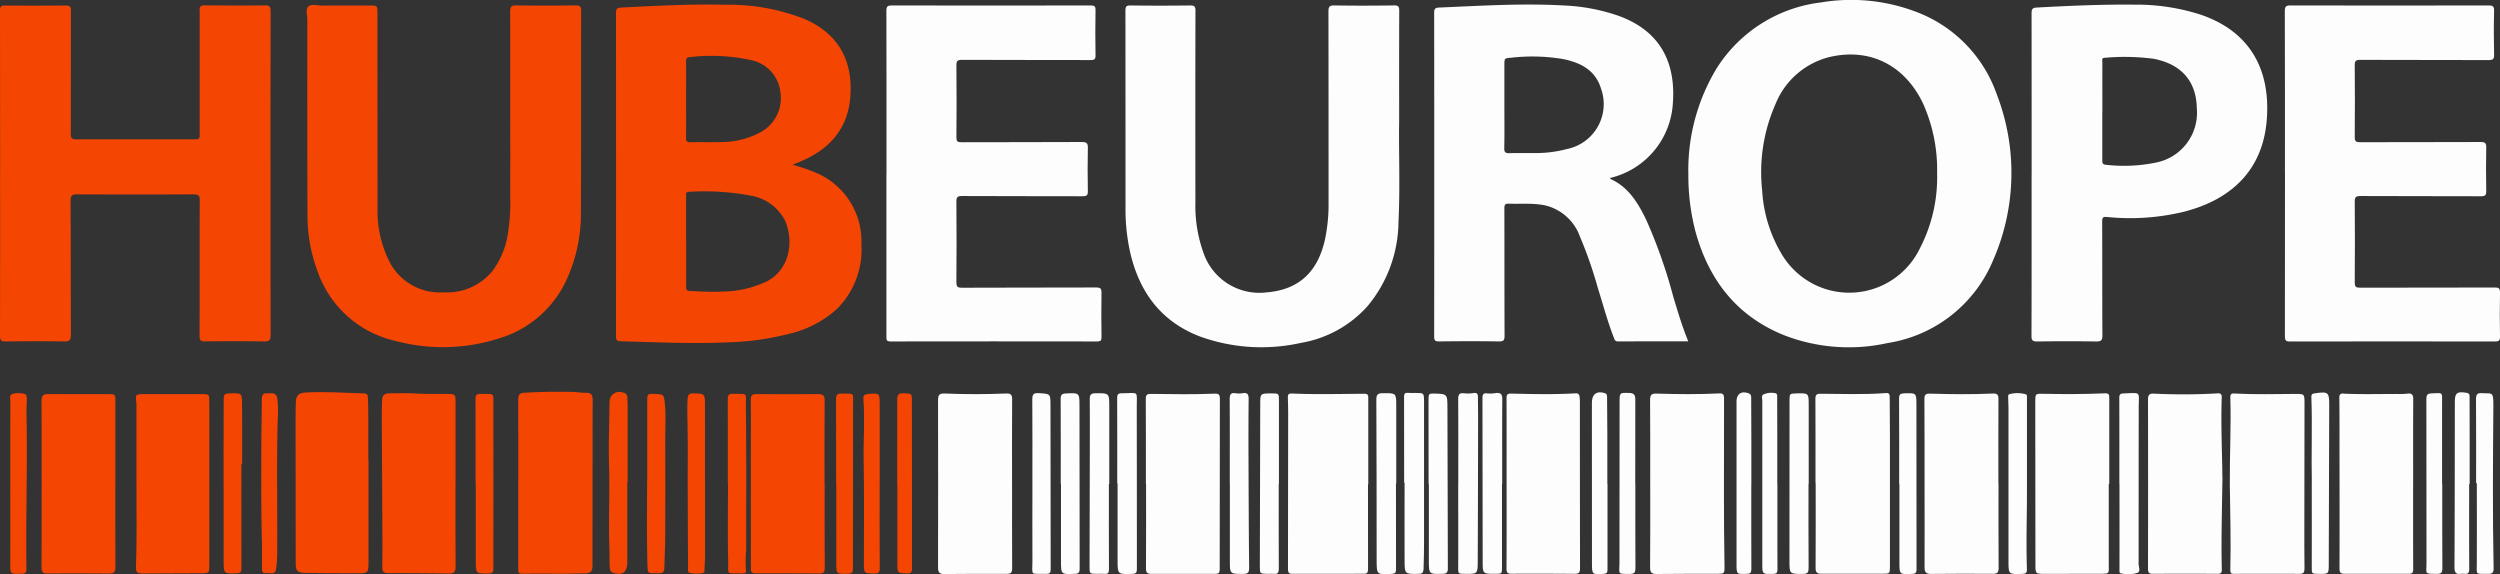
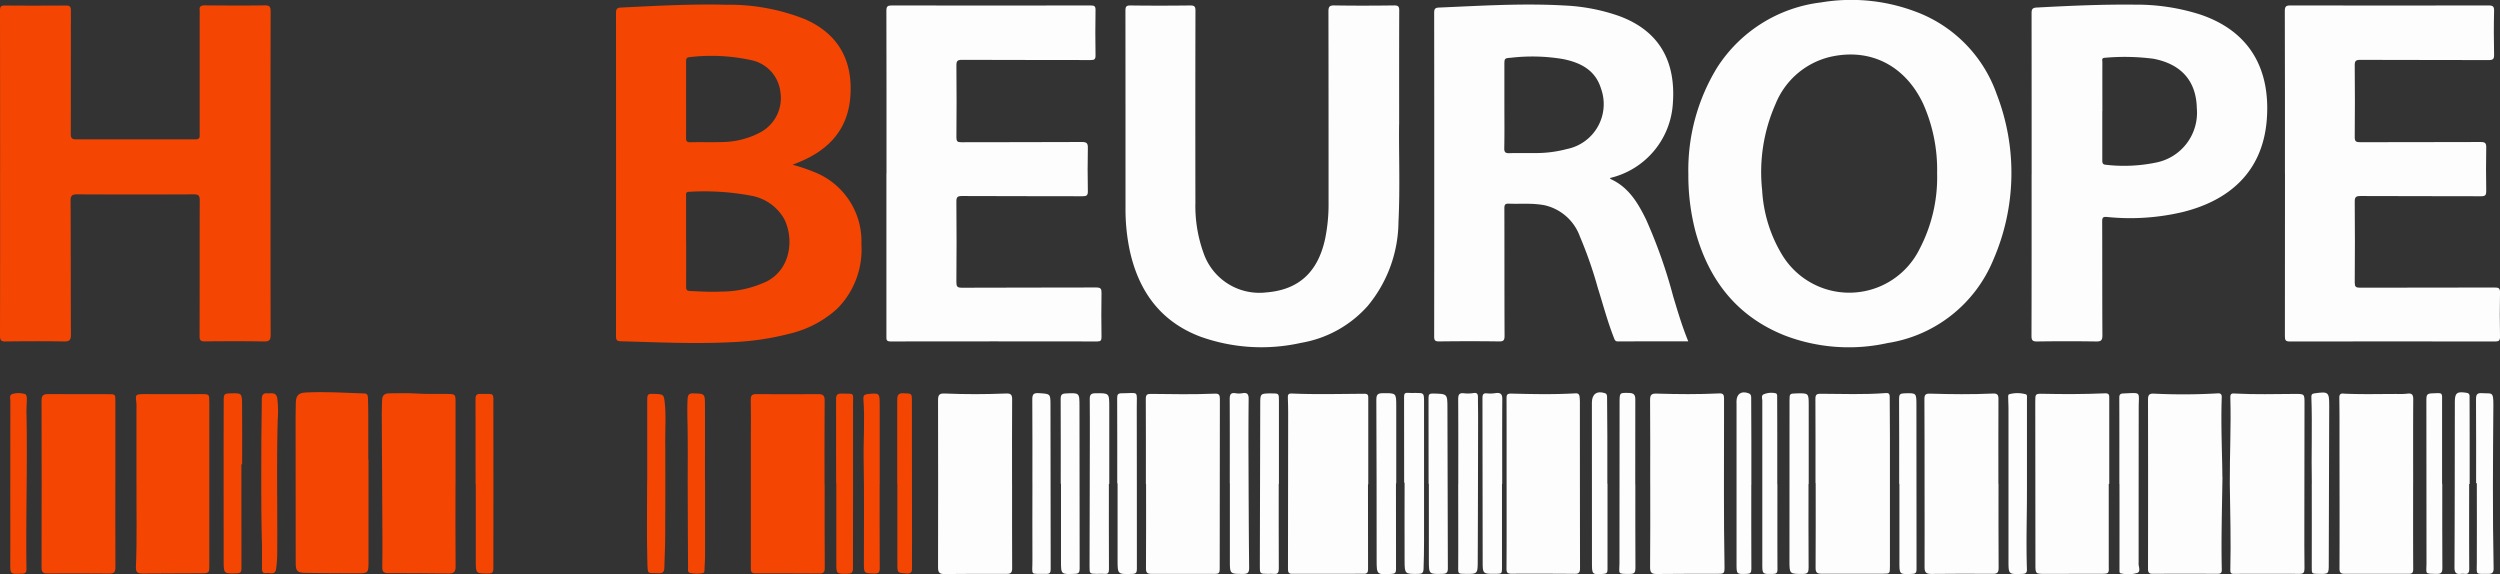
<svg xmlns="http://www.w3.org/2000/svg" width="254.642" height="58.494" viewBox="0 0 254.642 58.494">
  <rect x="0" y="0" width="254.642" height="58.494" fill="#333333" stroke="none" />
  <g id="Grupo_10" data-name="Grupo 10" transform="translate(-139 -41.709)">
    <path id="Trazado_1" data-name="Trazado 1" d="M605.04,20.606a18.578,18.578,0,0,1,2.186.734,7.578,7.578,0,0,1,4.832,7.375,8.531,8.531,0,0,1-2.454,6.543,10.875,10.875,0,0,1-4.856,2.558,27.859,27.859,0,0,1-6.06.872c-3.721.18-7.438,0-11.156-.1-.377-.01-.471-.136-.471-.5q.013-16.451,0-32.9c0-.34.029-.566.469-.588,3.573-.177,7.147-.375,10.726-.288a20.975,20.975,0,0,1,8.033,1.462c3.557,1.555,4.922,4.382,4.635,7.957-.261,3.255-2.145,5.307-5.053,6.542-.228.1-.459.186-.833.338m-10.832,7.761c0,1.549.006,3.1-.005,4.646,0,.3.061.437.4.452,1.067.046,2.135.109,3.2.056a10.841,10.841,0,0,0,4.639-1.045c2.513-1.327,2.725-4.445,1.743-6.367a4.851,4.851,0,0,0-3.4-2.361,25.831,25.831,0,0,0-6.268-.389c-.381,0-.315.249-.315.469q0,2.269,0,4.539m0-14.423c0,1.3.008,2.6-.005,3.9,0,.322.054.479.432.469,1.05-.027,2.1.011,3.15-.021a8.455,8.455,0,0,0,3.9-.943,3.96,3.96,0,0,0,2.124-4.187,3.747,3.747,0,0,0-2.94-3.207,19,19,0,0,0-6.309-.312c-.319.016-.355.2-.353.46.009,1.281,0,2.563,0,3.844" transform="translate(-385.317 37.881)" fill="#f44503" />
    <path id="Trazado_2" data-name="Trazado 2" d="M1609.05,17.812a19.985,19.985,0,0,1,2.921-10.918A14.626,14.626,0,0,1,1622.556.247a18.554,18.554,0,0,1,9.46.872,13.866,13.866,0,0,1,8.45,8.5,22.179,22.179,0,0,1-.356,16.845,13.959,13.959,0,0,1-10.764,8.476,18.242,18.242,0,0,1-10.5-.779c-4.838-1.932-7.7-5.611-9.063-10.542a22.565,22.565,0,0,1-.735-5.8m25.338-.188a16.5,16.5,0,0,0-1.415-7.051c-1.846-3.928-5.421-5.738-9.531-4.775a8.009,8.009,0,0,0-5.512,4.791,17.174,17.174,0,0,0-1.362,8.8,14.213,14.213,0,0,0,1.974,6.459,7.989,7.989,0,0,0,14.072-.52,15.722,15.722,0,0,0,1.774-7.706" transform="translate(-1298.078 41.71)" fill="#fdfdfd" />
    <path id="Trazado_3" data-name="Trazado 3" d="M.011,22.2Q.011,13.948,0,5.7c0-.378.062-.535.487-.531,2.083.02,4.167.016,6.251,0,.388,0,.485.149.484.5-.007,4.2,0,8.4-.012,12.6,0,.4.139.534.523.533q6.091-.01,12.182,0c.5,0,.424-.306.424-.6q0-6.063,0-12.126a2.638,2.638,0,0,0,0-.374c-.061-.426.119-.554.538-.55,2.03.018,4.061.031,6.09,0,.53-.009.6.186.6.64q-.019,8.574-.01,17.147c0,5.253-.008,10.506.012,15.758,0,.531-.12.7-.674.689-2.012-.036-4.025-.027-6.037-.008-.421,0-.532-.115-.53-.541.016-4.612,0-9.224.016-13.835,0-.467-.121-.6-.6-.6q-5.93.028-11.861,0c-.518,0-.7.1-.694.672.029,4.54.011,9.08.035,13.62,0,.539-.135.7-.683.691-1.994-.032-3.989-.025-5.984,0C.113,39.4,0,39.252,0,38.815Q.019,30.508.008,22.2Z" transform="translate(139 37.102)" fill="#f44503" />
    <path id="Trazado_4" data-name="Trazado 4" d="M1392.72,38.677c-2.438,0-4.806-.005-7.173.007-.3,0-.343-.2-.416-.392-.65-1.654-1.1-3.373-1.634-5.065A42.493,42.493,0,0,0,1381.675,28a5,5,0,0,0-3.657-3.2,9.783,9.783,0,0,0-1.433-.134c-.712-.022-1.426.016-2.137-.015-.375-.016-.469.093-.468.467.014,4.327,0,8.655.02,12.982,0,.467-.1.59-.578.583-2.03-.03-4.061-.025-6.092,0-.405,0-.5-.106-.5-.5q.018-16.481,0-32.963c0-.381.077-.525.482-.542,4.252-.18,8.5-.454,12.761-.212a19.406,19.406,0,0,1,5.533,1.051c4.211,1.521,5.848,4.7,5.536,8.915a8.315,8.315,0,0,1-6.382,7.6c0,.033,0,.089.014.1,1.855.824,2.812,2.442,3.649,4.154a51.7,51.7,0,0,1,2.757,7.826c.458,1.51.9,3.025,1.534,4.567m-18.732-24.065c0,1.46.019,2.92-.012,4.38-.01.438.136.528.536.515.89-.028,1.781,0,2.671-.012a12.2,12.2,0,0,0,3.165-.409,4.665,4.665,0,0,0,3.479-6.166c-.582-1.891-2.093-2.64-3.868-3a18.841,18.841,0,0,0-5.266-.137c-.706.055-.706.057-.706.773q0,2.03,0,4.059" transform="translate(-1081.75 37.802)" fill="#fdfdfd" />
-     <path id="Trazado_5" data-name="Trazado 5" d="M312.963,15.907c0-3.508.006-7.016-.009-10.525,0-.462.086-.656.61-.648,2.03.031,4.061.025,6.091,0,.438-.005.532.139.531.546-.013,6.821.009,13.641-.025,20.461a16.117,16.117,0,0,1-1.485,6.989,11.032,11.032,0,0,1-6.9,5.935,18.766,18.766,0,0,1-10.533.236,10.928,10.928,0,0,1-7.862-6.967,16.144,16.144,0,0,1-1.07-5.794c-.026-6.642-.021-13.285-.016-19.927,0-.471-.216-1.073.114-1.381.3-.282.886-.077,1.345-.08,1.621-.011,3.242-.007,4.862-.008.824,0,.822,0,.822.846q0,9.91.009,19.82a11.468,11.468,0,0,0,1.088,5.173,5.772,5.772,0,0,0,5.647,3.376,5.977,5.977,0,0,0,4.951-2.15,8.479,8.479,0,0,0,1.585-3.793,19.771,19.771,0,0,0,.246-3.776q.006-4.167,0-8.334" transform="translate(-121.991 37.526)" fill="#f44503" />
    <path id="Trazado_6" data-name="Trazado 6" d="M1100.411,17.231c-.04,2.9.11,6.448-.065,9.987a13.572,13.572,0,0,1-3.131,8.547,11.676,11.676,0,0,1-6.777,3.76,18.421,18.421,0,0,1-10.3-.641c-4-1.524-6.218-4.567-7.139-8.653a20.349,20.349,0,0,1-.456-4.5q0-10.015-.007-20.031c0-.4.07-.543.513-.537,2.03.027,4.06.024,6.09,0,.415,0,.529.1.529.522q-.022,9.775-.006,19.55a14.116,14.116,0,0,0,.825,5.131,6.015,6.015,0,0,0,6.406,4.023c3.284-.264,5.247-2.055,5.981-5.454a17.463,17.463,0,0,0,.351-3.711c0-6.481,0-12.962-.012-19.443,0-.47.091-.63.6-.622,2.03.033,4.06.028,6.09,0,.431-.005.523.122.521.533-.016,3.632-.009,7.265-.009,11.538" transform="translate(-818.902 37.103)" fill="#fdfdfd" />
    <path id="Trazado_7" data-name="Trazado 7" d="M844.752,22.293c0-5.519.006-11.039-.011-16.558,0-.449.114-.549.554-.548q10.124.023,20.248,0c.391,0,.511.08.5.489q-.039,2.3,0,4.593c.008.423-.136.48-.511.479-4.363-.013-8.726,0-13.089-.021-.482,0-.575.129-.57.585q.034,3.658,0,7.317c0,.4.107.493.5.491,4.1-.016,8.192,0,12.288-.024.507,0,.611.152.6.623q-.045,2.189,0,4.38c.009.435-.127.523-.536.522-4.1-.015-8.192,0-12.287-.023-.477,0-.572.126-.568.583q.037,4.086,0,8.172c0,.446.073.589.564.586,4.559-.023,9.118-.006,13.676-.025.457,0,.551.126.542.56-.028,1.5-.02,2.991,0,4.487,0,.341-.077.45-.441.45q-10.524-.017-21.049,0c-.443,0-.42-.2-.419-.51q.008-8.306,0-16.612" transform="translate(-615.456 37.077)" fill="#fdfdfd" />
    <path id="Trazado_8" data-name="Trazado 8" d="M2177.484,22.317c0-5.52.007-11.04-.013-16.56,0-.484.132-.576.59-.575q10.072.024,20.143,0c.459,0,.6.094.583.576-.038,1.477-.031,2.956,0,4.433.009.433-.092.558-.545.556-4.363-.019-8.727,0-13.09-.022-.438,0-.564.1-.559.551q.036,3.659,0,7.318c0,.441.141.52.544.518,4.1-.014,8.192,0,12.289-.019.439,0,.571.106.562.554-.029,1.477-.025,2.956,0,4.434.007.412-.092.538-.526.536-4.1-.018-8.193,0-12.289-.023-.48,0-.583.127-.579.588q.035,4.113,0,8.227c0,.422.109.524.526.523,4.577-.016,9.155-.005,13.732-.018.395,0,.548.065.539.51-.032,1.5-.029,2.992,0,4.487.007.412-.118.5-.509.5q-10.445-.018-20.891,0c-.437,0-.512-.134-.511-.533q.019-8.28.009-16.56" transform="translate(-1805.747 37.081)" fill="#fdfdfd" />
    <path id="Trazado_9" data-name="Trazado 9" d="M1936.094,21.677q0-8.2-.007-16.4c0-.386.064-.561.508-.585,3.343-.178,6.688-.333,10.036-.295a21.3,21.3,0,0,1,6.668,1.016c5.231,1.778,7.116,5.817,6.747,10.675-.412,5.436-3.946,8.294-8.58,9.436a23.251,23.251,0,0,1-7.688.5c-.413-.037-.5.056-.5.46.016,3.864,0,7.728.024,11.591,0,.531-.15.636-.649.629q-2.991-.045-5.984,0c-.461.006-.593-.094-.591-.577.019-5.484.012-10.968.012-16.452m7.2-6.442c0,1.673,0,3.346,0,5.019,0,.269.036.43.357.454a16.061,16.061,0,0,0,5.044-.211,5.174,5.174,0,0,0,4.227-5.545c-.059-2.768-1.572-4.494-4.411-5.042a22.765,22.765,0,0,0-4.951-.1c-.371.009-.257.271-.258.456-.007,1.655,0,3.311,0,4.966" transform="translate(-1590.157 37.786)" fill="#fdfdfd" />
    <path id="Trazado_10" data-name="Trazado 10" d="M1235.481,384.193c0,2.884,0,5.769.007,8.653,0,.321-.091.459-.412.458q-3.66,0-7.319.007c-.375,0-.426-.185-.425-.5q.018-7.959.019-15.918c0-.516-.015-1.032-.033-1.548-.01-.281.068-.419.392-.4,2.474.112,4.948.037,7.422.025.373,0,.379.19.378.471q-.011,4.38,0,8.76Z" transform="translate(-957.143 -293.154)" fill="#fdfdfd" />
-     <path id="Trazado_11" data-name="Trazado 11" d="M493.858,382.743c0-2.866.011-5.732-.01-8.6,0-.5.185-.645.648-.674,1.617-.1,3.234-.115,4.853-.084.479.009.956.1,1.434.092s.655.211.652.679c-.014,1.958-.008,3.916-.01,5.874,0,3.684-.016,7.369-.009,11.053,0,.513-.125.766-.705.784-2.171.067-4.342,0-6.513.035-.336.005-.345-.195-.344-.457q.011-4.352,0-8.7" transform="translate(-302.067 -291.758)" fill="#f44503" />
    <path id="Trazado_12" data-name="Trazado 12" d="M723.028,384.779c0,2.849-.01,5.7.011,8.546,0,.415-.144.537-.513.535-2.187-.008-4.374-.021-6.56-.012-.51,0-.455-.32-.455-.643q0-6.784,0-13.567c0-1.157.021-2.315-.01-3.471-.013-.459.149-.579.582-.576q3.152.024,6.3,0c.472,0,.648.132.644.643-.025,2.848-.012,5.7-.012,8.546Z" transform="translate(-500.031 -293.739)" fill="#f44503" />
    <path id="Trazado_13" data-name="Trazado 13" d="M1730.133,383.8c0-2.866.007-5.731-.009-8.6,0-.4.117-.511.515-.509,2.224.008,4.45.1,6.672-.073.344-.027.381.159.382.419.005,1.335.02,2.669.021,4q.006,6.622,0,13.243c0,.737-.014.741-.731.741-2.083,0-4.166-.01-6.25,0-.428,0-.594-.124-.591-.581.018-2.883.009-5.767.009-8.65Z" transform="translate(-1406.212 -292.874)" fill="#fdfdfd" />
    <path id="Trazado_14" data-name="Trazado 14" d="M47.115,384.656c0,2.848-.007,5.7.008,8.545,0,.441-.094.649-.587.644-2.119-.021-4.238-.019-6.356-.007-.436,0-.581-.147-.58-.59q.019-8.518,0-17.036c0-.508.193-.649.659-.646,2.047.013,4.1,0,6.143.009.716,0,.716.011.716.7v8.385Z" transform="translate(103.633 -293.717)" fill="#f44503" />
    <path id="Trazado_15" data-name="Trazado 15" d="M371.338,384.016c0,2.794-.014,5.588.012,8.382.005.55-.192.71-.705.7q-3.1-.043-6.194-.041c-.411,0-.577-.146-.57-.561.019-1.065.02-2.132.015-3.2q-.03-6.245-.066-12.491c0-.462.024-.924.035-1.386.012-.5.287-.679.756-.675.852.008,1.707-.049,2.555.011,1.157.082,2.312.035,3.467.055.633.011.7.07.7.711q0,4.244,0,8.489Z" transform="translate(-185.944 -292.973)" fill="#f44503" />
    <path id="Trazado_16" data-name="Trazado 16" d="M2125.037,384.113c-.013-2.919.139-5.837.053-8.756-.013-.442.247-.391.514-.377,1.992.105,3.986.052,5.979.039,1.08-.007,1.065-.026,1.062,1.027q-.016,6.007-.015,12.014c0,1.584-.008,3.168.014,4.752,0,.39-.1.534-.509.532-2.19-.012-4.38,0-6.57,0-.246,0-.486.045-.476-.368.074-2.954-.016-5.908-.053-8.862" transform="translate(-1758.916 -293.185)" fill="#fdfdfd" />
    <path id="Trazado_17" data-name="Trazado 17" d="M289.115,380.567q0,5.175,0,10.35c0,1.229-.009,1.24-1.212,1.237-1.745,0-3.49-.013-5.234-.043-.812-.014-.968-.194-.969-.987q-.008-6.75-.012-13.5c0-.941-.007-1.882.021-2.823.022-.766.268-1.026,1.035-1.065,1.987-.1,3.971.036,5.957.1.346.011.35.266.359.485.026.64.03,1.281.032,1.922,0,1.442,0,2.884,0,4.326h.024" transform="translate(-112.58 -292.051)" fill="#f44503" />
    <path id="Trazado_18" data-name="Trazado 18" d="M1572.56,384.063c0-2.83.013-5.66-.012-8.489,0-.532.162-.654.67-.639,2.134.065,4.27.084,6.4-.02.376-.018.464.158.462.476-.006.783-.005,1.566,0,2.349,0,4.911-.038,9.823.049,14.734.015.815-.016.817-.814.818-2.029,0-4.059-.008-6.088.018-.537.007-.684-.161-.678-.7.03-2.847.014-5.695.014-8.542h0" transform="translate(-1265.476 -293.135)" fill="#fdfdfd" />
    <path id="Trazado_19" data-name="Trazado 19" d="M1435.692,384.026c0-2.866.005-5.732-.006-8.6,0-.38.025-.536.507-.524,2.17.053,4.342.1,6.512-.027.3-.017.392.12.422.348a5.865,5.865,0,0,1,.031.746q0,8.358.013,16.715c0,.406-.1.58-.527.576q-3.231-.026-6.462-.012c-.395,0-.505-.115-.5-.52.02-2.9.011-5.8.011-8.7h0" transform="translate(-1143.235 -293.102)" fill="#fdfdfd" />
    <path id="Trazado_20" data-name="Trazado 20" d="M2054.686,383.27c-.055,3.613-.139,6.532-.069,9.451.008.3-.1.416-.4.416q-3.338-.007-6.676,0c-.346,0-.44-.163-.44-.5q.017-8.625,0-17.249c0-.474.138-.622.6-.6a61.086,61.086,0,0,0,6.51-.029c.312-.022.411.12.4.408-.1,2.937.055,5.873.065,8.115" transform="translate(-1689.312 -292.984)" fill="#fdfdfd" />
    <path id="Trazado_21" data-name="Trazado 21" d="M901.48,384.172c0,2.882-.008,5.765.008,8.647,0,.431-.155.551-.56.55-2.118-.008-4.236-.008-6.353.017-.5.006-.636-.187-.635-.66q.016-8.54,0-17.081c0-.521.159-.67.676-.648,2.08.09,4.162.085,6.242,0,.456-.018.632.089.628.578-.019,2.864-.009,5.729-.009,8.593h.007" transform="translate(-659.393 -293.207)" fill="#fdfdfd" />
    <path id="Trazado_22" data-name="Trazado 22" d="M1841.524,384.208c0,2.864-.011,5.728.011,8.592,0,.458-.148.587-.577.585-2.1-.011-4.2-.018-6.3.01-.527.007-.669-.191-.667-.682.012-2.615,0-5.229,0-7.844,0-3.1,0-6.19-.016-9.285,0-.453.133-.566.585-.552,2.134.065,4.269.085,6.4-.01.429-.019.559.124.557.543-.013,2.882-.006,5.763-.006,8.645Z" transform="translate(-1498.961 -293.228)" fill="#fdfdfd" />
    <path id="Trazado_23" data-name="Trazado 23" d="M1947.122,384.052q0,3.9,0,7.794c0,.16-.007.321,0,.48.033.887.034.886-.829.887l-5.66.007c-.987,0-.978,0-.979-.974q0-8.275-.016-16.55c0-.814,0-.834.8-.817,2.1.044,4.2.043,6.3-.048.452-.02.436.211.436.52q-.006,4.351,0,8.7h-.048" transform="translate(-1593.332 -293.059)" fill="#fdfdfd" />
    <path id="Trazado_24" data-name="Trazado 24" d="M2236.934,384.283c0,2.885-.007,5.769.009,8.654,0,.367-.134.463-.461.462q-3.259-.007-6.519,0c-.354,0-.531-.086-.529-.52.017-4.078.005-8.155,0-12.233,0-1.727.01-3.454-.018-5.181-.008-.525.337-.421.609-.409,1.8.076,3.6.023,5.4.026a6.252,6.252,0,0,0,.906-.032c.472-.068.618.1.615.578-.019,2.885-.009,5.77-.009,8.654" transform="translate(-1852.141 -293.244)" fill="#fdfdfd" />
    <path id="Trazado_25" data-name="Trazado 25" d="M1091.968,384.3c0-2.9.008-5.8-.009-8.7,0-.39.138-.494.491-.49,2.19.027,4.38.064,6.569-.026.37-.015.488.13.486.5q-.024,8.705-.018,17.41c0,.339-.12.444-.425.444q-3.286,0-6.572,0c-.377,0-.515-.132-.512-.539.019-2.866.01-5.733.01-8.6h-.021" transform="translate(-836.252 -293.279)" fill="#fdfdfd" />
    <path id="Trazado_26" data-name="Trazado 26" d="M129.542,384.695v-7.633c0-.16.012-.322,0-.48-.092-.96-.229-1.017.959-1.01,1.887.012,3.774-.005,5.66,0,.8,0,.8.019.8.806q0,8.3,0,16.605c0,.814-.012.83-.83.837-1.993.017-3.987.008-5.98.028-.489,0-.688-.128-.665-.672.121-2.827.043-5.656.058-8.485" transform="translate(23.358 -293.722)" fill="#f44503" />
    <path id="Trazado_27" data-name="Trazado 27" d="M1338.111,383.542c0-2.917,0-5.833-.008-8.75,0-.3.075-.424.385-.4.265.022.534.008.8.008.817,0,.847,0,.849.845q.014,5.762,0,11.524c-.005,1.849.021,3.7-.049,5.548-.015.4-.146.509-.532.513-1.372.016-1.393.03-1.4-1.339-.016-2.65,0-5.3,0-7.95h-.035" transform="translate(-1056.089 -292.667)" fill="#fdfdfd" />
    <path id="Trazado_28" data-name="Trazado 28" d="M2019.73,383.819c0-2.918.005-5.836-.007-8.753,0-.321.084-.435.413-.448,1.885-.076,1.566-.226,1.564,1.469q-.008,7.847-.008,15.693a.337.337,0,0,1,0,.053c-.053.359.245.87-.1,1.052a3.057,3.057,0,0,1-1.677.065c-.19-.015-.174-.174-.174-.326q.007-4.4,0-8.8Z" transform="translate(-1664.858 -292.833)" fill="#fdfdfd" />
    <path id="Trazado_29" data-name="Trazado 29" d="M1414.817,383.763q0,4.22,0,8.44c0,.7.005.7-.681.708-1.274.007-1.283.007-1.285-1.259q-.012-8.307-.021-16.615c0-.384.071-.557.5-.5a3.39,3.39,0,0,0,.852-.034c.473-.059.671.089.667.606-.02,2.885-.01,5.769-.01,8.654Z" transform="translate(-1122.83 -292.756)" fill="#fdfdfd" />
    <path id="Trazado_30" data-name="Trazado 30" d="M1389.666,383.736c0-2.864.009-5.727-.009-8.591,0-.466.08-.7.613-.627a3.423,3.423,0,0,0,.958-.028c.347-.049.442.1.441.409,0,.729.017,1.458.016,2.188-.009,4.856-.013,9.712-.038,14.568-.006,1.267-.037,1.267-1.288,1.252-.733-.009-.706-.009-.7-.74.012-2.81,0-5.62,0-8.43h.006" transform="translate(-1102.13 -292.748)" fill="#fdfdfd" />
    <path id="Trazado_31" data-name="Trazado 31" d="M1313.678,383.89c0,2.917,0,5.835.005,8.752,0,.31-.081.441-.414.461-1.562.093-1.559.1-1.56-1.456,0-5.426-.005-10.852-.03-16.278,0-.5.119-.665.64-.669,1.391-.01,1.388-.036,1.387,1.346q0,3.922,0,7.844h-.028" transform="translate(-1032.489 -292.942)" fill="#fdfdfd" />
    <path id="Trazado_32" data-name="Trazado 32" d="M1010.84,383.977c0-2.884.007-5.768-.008-8.653,0-.39.114-.528.508-.547,1.41-.07,1.407-.083,1.408,1.3q0,8.279.018,16.559c0,.364-.1.5-.478.515-1.431.057-1.425.069-1.423-1.325q.006-3.926,0-7.852h-.025" transform="translate(-763.796 -292.991)" fill="#fdfdfd" />
    <path id="Trazado_33" data-name="Trazado 33" d="M1040.326,383.952c0,2.9-.006,5.8.008,8.7,0,.344-.077.5-.44.47-.265-.022-.534,0-.8,0-.731-.006-.739-.019-.737-.744q.016-6.457.03-12.915c0-1.388.006-2.776-.009-4.163,0-.4.116-.566.549-.572,1.436-.019,1.438-.035,1.439,1.381q0,3.923,0,7.846h-.039" transform="translate(-788.379 -292.962)" fill="#fdfdfd" />
    <path id="Trazado_34" data-name="Trazado 34" d="M1064.686,383.724c0-2.9.006-5.8-.008-8.7,0-.347.093-.476.445-.477,1.823-.008,1.543-.342,1.551,1.444.022,5.48,0,10.961.012,16.442,0,.37-.087.5-.466.511-1.5.048-1.5.059-1.5-1.425q0-3.9,0-7.794h-.037" transform="translate(-811.887 -292.779)" fill="#fdfdfd" />
    <path id="Trazado_35" data-name="Trazado 35" d="M1171.918,383.722c0-2.847.009-5.694-.009-8.541,0-.47.084-.712.612-.622a2.027,2.027,0,0,0,.691-.006c.488-.089.632.115.627.578q-.027,2.775-.016,5.551c.013,3.879.026,7.757.066,11.636.005.5-.127.646-.62.643-1.339-.007-1.341.013-1.342-1.34q0-3.95,0-7.9Z" transform="translate(-907.656 -292.794)" fill="#fdfdfd" />
    <path id="Trazado_36" data-name="Trazado 36" d="M1809.866,383.986c0-2.9.008-5.8-.01-8.7,0-.4.11-.509.5-.522,1.275-.043,1.267-.06,1.267,1.223q0,8.351.011,16.7c0,.3-.065.445-.4.463-1.364.073-1.349.084-1.344-1.269.01-2.633,0-5.265,0-7.9Z" transform="translate(-1477.422 -292.99)" fill="#fdfdfd" />
    <path id="Trazado_37" data-name="Trazado 37" d="M214.911,382.082c0,3.542,0,7.083.007,10.624,0,.347-.105.46-.454.471-1.362.045-1.358.057-1.358-1.3q0-5.655-.006-11.31,0-2.506.01-5.013c0-.629.069-.691.711-.706,1.119-.025,1.148-.026,1.16,1.088.023,2.047.006,4.094.006,6.141h-.077" transform="translate(-51.324 -293.075)" fill="#f44503" />
    <path id="Trazado_38" data-name="Trazado 38" d="M2202.812,383.34c-.062-2.935.059-5.87-.046-8.806-.009-.242.053-.343.31-.38,1.431-.2,1.51-.144,1.507,1.259q-.023,8.06-.046,16.12c0,1.026,0,1.026-1.049,1.007-.711-.013-.685-.013-.682-.714.011-2.829,0-5.657,0-8.486" transform="translate(-1828.337 -292.379)" fill="#fdfdfd" />
    <path id="Trazado_39" data-name="Trazado 39" d="M1202.568,384.073c0,2.883-.007,5.766.008,8.649,0,.388-.1.571-.505.528-.194-.02-.391,0-.587,0-.857-.007-.843-.007-.84-.839q.027-8.2.04-16.394c0-1.144-.015-1.144,1.137-1.149.772,0,.769,0,.768.775q0,4.218,0,8.436h-.021" transform="translate(-933.321 -293.088)" fill="#fdfdfd" />
-     <path id="Trazado_40" data-name="Trazado 40" d="M582.076,382.91q0,4,0,8c0,.071,0,.142,0,.213-.024.971-.511,1.313-1.444,1.009-.318-.1-.345-.39-.355-.652-.022-.6,0-1.21-.024-1.814-.106-2.825.048-5.65-.036-8.476-.061-2.059.022-4.122.041-6.183,0-.089.008-.178.016-.266a.991.991,0,0,1,1.385-.953.475.475,0,0,1,.424.474c0,.249.028.5.029.746q0,3.949,0,7.9h-.033" transform="translate(-379.181 -292.082)" fill="#f44503" />
    <path id="Trazado_41" data-name="Trazado 41" d="M983.775,383.809c0-2.849.01-5.7-.01-8.546,0-.512.133-.666.666-.631,1.18.078,1.185.045,1.186,1.223q.008,8.359.02,16.717c0,.355-.1.476-.451.468-1.718-.042-1.4.27-1.408-1.379-.015-2.617,0-5.234,0-7.852" transform="translate(-739.618 -292.879)" fill="#fdfdfd" />
    <path id="Trazado_42" data-name="Trazado 42" d="M1361.423,384.242c0-2.919.005-5.837-.006-8.756,0-.348.089-.447.453-.439,1.473.033,1.469.018,1.472,1.494q.015,8.168.042,16.337c0,.4-.14.523-.524.534-1.4.04-1.406.05-1.41-1.323-.008-2.616,0-5.232,0-7.848h-.023" transform="translate(-1076.911 -293.254)" fill="#fdfdfd" />
    <path id="Trazado_43" data-name="Trazado 43" d="M1707.321,384.06c0,2.845-.01,5.691.01,8.536,0,.446-.076.632-.569.632-1.387,0-1.382.02-1.381-1.374q.006-8.138.006-16.276c0-.711.01-.721.7-.739,1.257-.032,1.255-.032,1.255,1.22q0,4,0,8h-.022" transform="translate(-1384.112 -293.06)" fill="#fdfdfd" />
-     <path id="Trazado_44" data-name="Trazado 44" d="M693.565,384.446c0-2.866.006-5.733-.007-8.6,0-.406.144-.53.533-.517,1.567.05,1.3-.231,1.316,1.308.058,4.878.028,9.758.029,14.637a12.6,12.6,0,0,0-.023,2.024c.032.2-.049.306-.252.318-.053,0-.107.012-.16.01-1.693-.072-1.357.257-1.4-1.332-.064-2.615-.018-5.232-.018-7.849h-.023" transform="translate(-480.432 -293.506)" fill="#f44503" />
    <path id="Trazado_45" data-name="Trazado 45" d="M616.59,384.126q0-4.059,0-8.118c0-.685.041-.716.723-.689.967.038.971.038,1.071.993.126,1.208.036,2.419.041,3.628q.022,4.993-.005,9.986c0,1.031-.069,2.062-.086,3.094-.007.394-.127.587-.562.566-1.212-.057-1.132.252-1.172-1.288-.072-2.722-.02-5.448-.02-8.172h.01" transform="translate(-411.665 -293.49)" fill="#f44503" />
    <path id="Trazado_46" data-name="Trazado 46" d="M1915.677,384.764c.012,2.073-.095,4.956,0,7.838.011.35-.107.46-.451.473-1.426.054-1.427.064-1.427-1.336q0-7.715,0-15.43c0-.391-.022-.782-.03-1.174,0-.121-.028-.25.076-.351a3.147,3.147,0,0,1,1.76.01c.113.121.075.267.075.405,0,2.918,0,5.837,0,9.565" transform="translate(-1570.221 -292.911)" fill="#fdfdfd" />
    <path id="Trazado_47" data-name="Trazado 47" d="M796.787,384.239c0-2.864.005-5.728-.006-8.592,0-.395.138-.54.529-.532,1.411.028,1.2-.162,1.2,1.133.016,5.568-.01,11.136-.007,16.7,0,.412-.169.51-.541.516-1.168.017-1.159.027-1.157-1.117q.008-4.056,0-8.112Z" transform="translate(-572.622 -293.315)" fill="#f44503" />
    <path id="Trazado_48" data-name="Trazado 48" d="M656.837,383.682q0,3.79,0,7.579c0,.533-.04,1.065-.055,1.6,0,.156-.04.309-.205.328a3.458,3.458,0,0,1-1.272-.023c-.267-.07-.2-.348-.2-.551q-.023-4-.035-8.006c-.005-2.062.021-4.125-.011-6.187-.015-.995-.055-1.986,0-2.982.026-.445.172-.581.611-.566,1.136.04,1.152.023,1.157,1.175.01,2.544,0,5.089,0,7.633Z" transform="translate(-446.022 -293.098)" fill="#f44503" />
    <path id="Trazado_49" data-name="Trazado 49" d="M453.2,384.523c0-2.885.005-5.769-.006-8.654,0-.371.122-.512.493-.5,1.5.034,1.32-.23,1.325,1.295.017,5.5,0,11,0,16.507,0,.37-.117.491-.491.493-1.3,0-1.3.018-1.3-1.285q0-3.926,0-7.853H453.2" transform="translate(-265.759 -293.538)" fill="#f44503" />
    <path id="Trazado_50" data-name="Trazado 50" d="M2359.693,383.8c0-2.848.009-5.7-.01-8.543,0-.477.1-.664.622-.626.982.072,1.157-.231,1.146,1.221-.042,5.535-.087,11.071.025,16.606.009.413-.114.585-.535.579-1.362-.02-1.183.193-1.175-1.173.015-2.687,0-5.375,0-8.063h-.077" transform="translate(-1968.484 -292.876)" fill="#fdfdfd" />
    <path id="Trazado_51" data-name="Trazado 51" d="M9.652,383.928c0-2.814,0-5.627.006-8.441,0-.265-.134-.655.206-.757a2.2,2.2,0,0,1,1.262,0c.2.062.211.322.211.514,0,.444-.047.889-.038,1.332.116,5.323-.076,10.646,0,15.969.005.349-.126.494-.459.486-.036,0-.071,0-.107,0-1.087.045-1.086.034-1.083-1.042.008-2.689,0-5.378,0-8.067Z" transform="translate(130.397 -292.889)" fill="#f44503" />
    <path id="Trazado_52" data-name="Trazado 52" d="M1544.833,383.729c0,2.849-.008,5.7.01,8.546,0,.41-.1.577-.527.58-1.375.012-1.1.01-1.1-1.055q.006-8.011.011-16.021c0-.142-.006-.285,0-.427.006-.974.009-.955.993-.927.472.014.61.207.609.652-.012,2.884-.006,5.768-.006,8.652Z" transform="translate(-1239.262 -292.69)" fill="#fdfdfd" />
    <path id="Trazado_53" data-name="Trazado 53" d="M1518.687,383.184q0,4.375,0,8.75c0,.286-.076.414-.384.435-1.195.082-1.2.079-1.2-1.121q0-8.163-.007-16.326c0-.854.5-1.223,1.31-.964.252.081.235.284.237.476.012,1.3.023,2.6.027,3.895,0,1.618,0,3.236,0,4.855h.016" transform="translate(-1215.951 -292.208)" fill="#fdfdfd" />
    <path id="Trazado_54" data-name="Trazado 54" d="M249.068,390.345c-.1-3.22-.077-6.441-.074-9.661,0-1.761.042-3.522.051-5.283,0-.389.122-.628.547-.591.408.036.919-.174,1.032.522a11.225,11.225,0,0,1,.044,2.127c-.127,4.591-.018,9.182-.055,13.772a12.427,12.427,0,0,1-.106,1.435c-.087.7-.625.4-1,.456-.416.059-.449-.215-.445-.535.01-.747,0-1.495,0-2.242" transform="translate(-83.378 -293.039)" fill="#f44503" />
    <path id="Trazado_55" data-name="Trazado 55" d="M824.4,384.293c0,2.866-.009,5.732.009,8.6,0,.428-.126.551-.545.542-1.07-.024-1.069-.006-1.069-1.1,0-3.452.041-6.9-.024-10.355-.04-2.116.139-4.231-.029-6.345-.024-.3.1-.448.424-.479,1.23-.118,1.237-.126,1.24,1.123.006,2.67,0,5.341,0,8.011Z" transform="translate(-595.802 -293.309)" fill="#f44503" />
    <path id="Trazado_56" data-name="Trazado 56" d="M2313.94,383.867c0,2.867-.01,5.734.01,8.6,0,.45-.129.585-.571.578-1.3-.02-1.045.026-1.046-1.061q-.005-8.387-.012-16.773c0-.389.112-.531.506-.551,1.241-.064,1.091-.123,1.093.981q.006,4.113,0,8.226Z" transform="translate(-1926.178 -292.882)" fill="#fdfdfd" />
    <path id="Trazado_57" data-name="Trazado 57" d="M855.034,384c0-2.849,0-5.7,0-8.547,0-.432.06-.713.606-.695.853.028.887.008.889.674q.015,7.208.014,14.417c0,.907-.016,1.814,0,2.721.007.406-.112.571-.554.544-.928-.057-.938-.035-.94-.942q-.007-4.086,0-8.173h-.007" transform="translate(-624.646 -292.995)" fill="#f44503" />
    <path id="Trazado_58" data-name="Trazado 58" d="M1680.79,383.634c0,2.883-.005,5.765.007,8.648,0,.337-.069.469-.434.477-1.119.026-1.11.041-1.11-1.067q0-8.274,0-16.548c0-.233-.135-.562.149-.678a1.977,1.977,0,0,1,1.2-.106c.2.049.163.293.164.466q.009,1.895.011,3.79,0,2.509,0,5.018Z" transform="translate(-1360.75 -292.595)" fill="#fdfdfd" />
    <path id="Trazado_59" data-name="Trazado 59" d="M1656.381,383.295c0,2.864-.006,5.729.008,8.593,0,.356-.116.463-.458.474-1.078.036-1.054.047-1.053-1.1q.01-8.113,0-16.227c0-.071-.006-.142-.006-.213,0-.79.493-1.128,1.233-.855.316.116.264.4.266.635.013,1.423.015,2.846.017,4.27q0,2.214,0,4.428h0" transform="translate(-1339 -292.201)" fill="#fdfdfd" />
    <path id="Trazado_60" data-name="Trazado 60" d="M2340.7,383.25c0,2.882-.009,5.763.009,8.645,0,.408-.119.557-.512.509a1.248,1.248,0,0,0-.32,0c-.5.069-.674-.112-.671-.645.027-5.515.028-11.029.036-16.544,0-.089,0-.178,0-.267,0-.978.205-1.14,1.2-.978.348.057.3.3.3.524q.01,2.855.01,5.71,0,1.521,0,3.042h-.047" transform="translate(-1950.2 -292.247)" fill="#fdfdfd" />
    <rect id="Rectángulo_2" data-name="Rectángulo 2" width="254.642" height="58.494" transform="translate(139 41.709)" fill="none" />
  </g>
</svg>